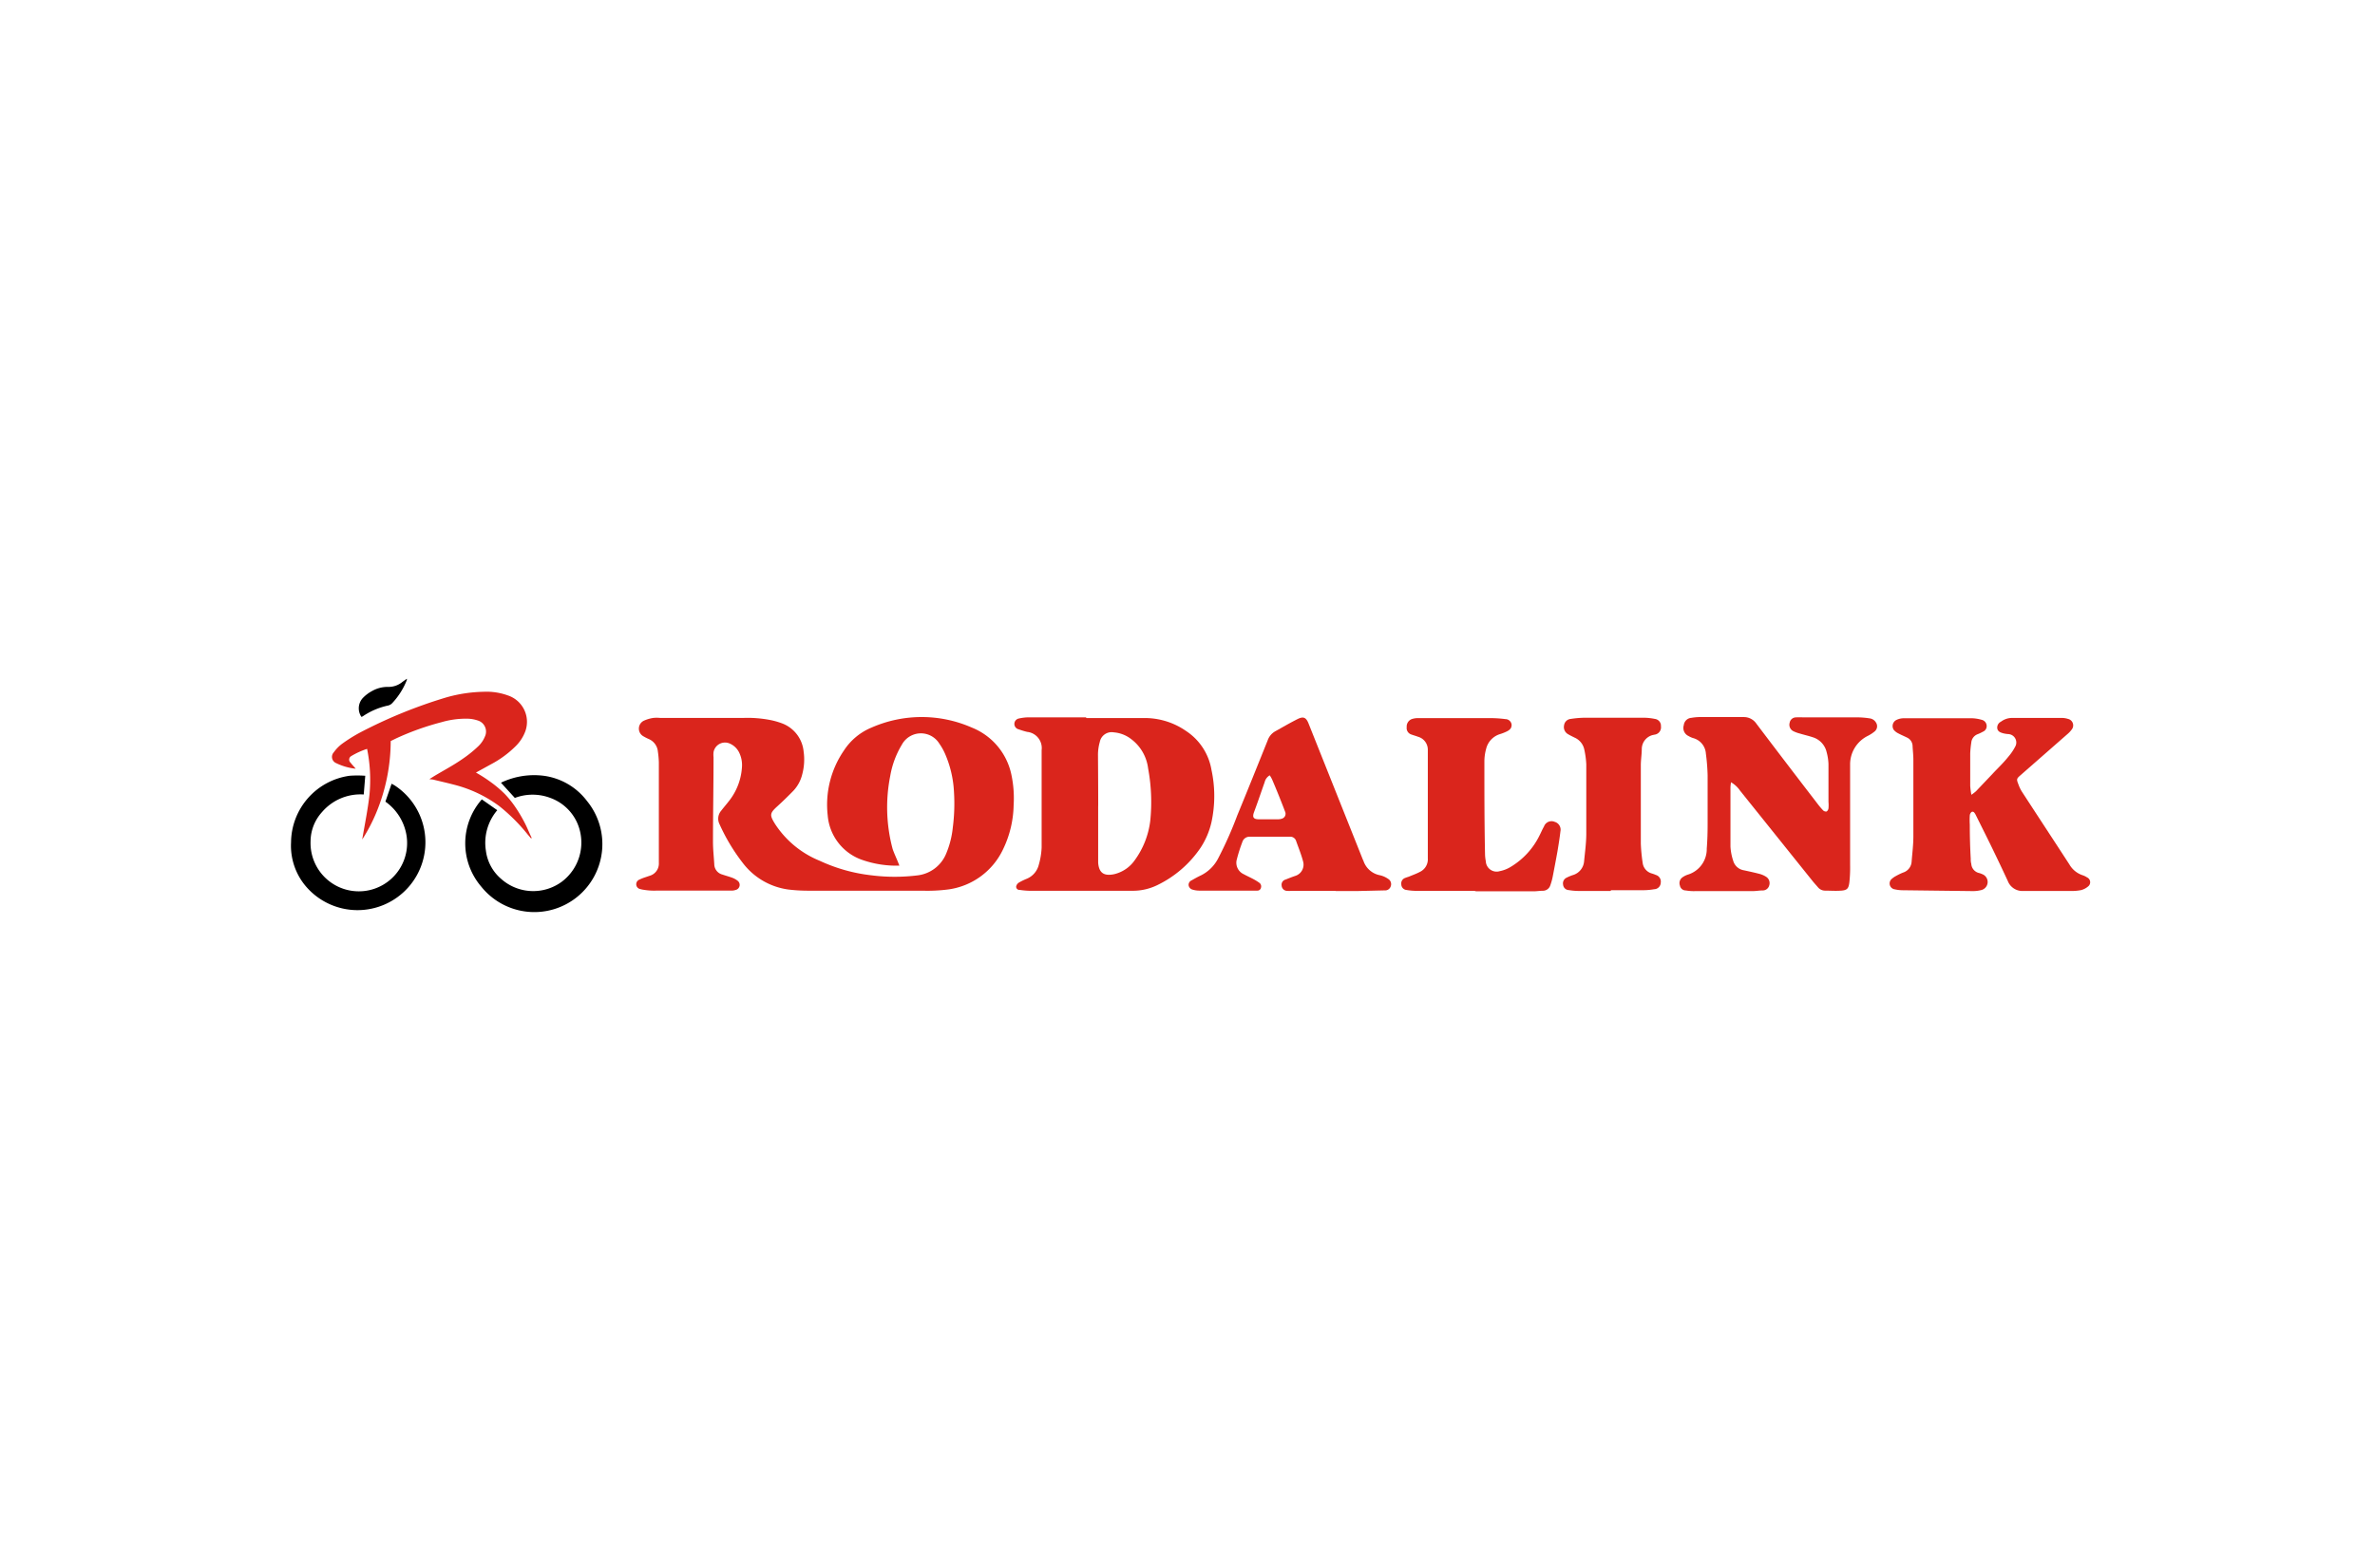
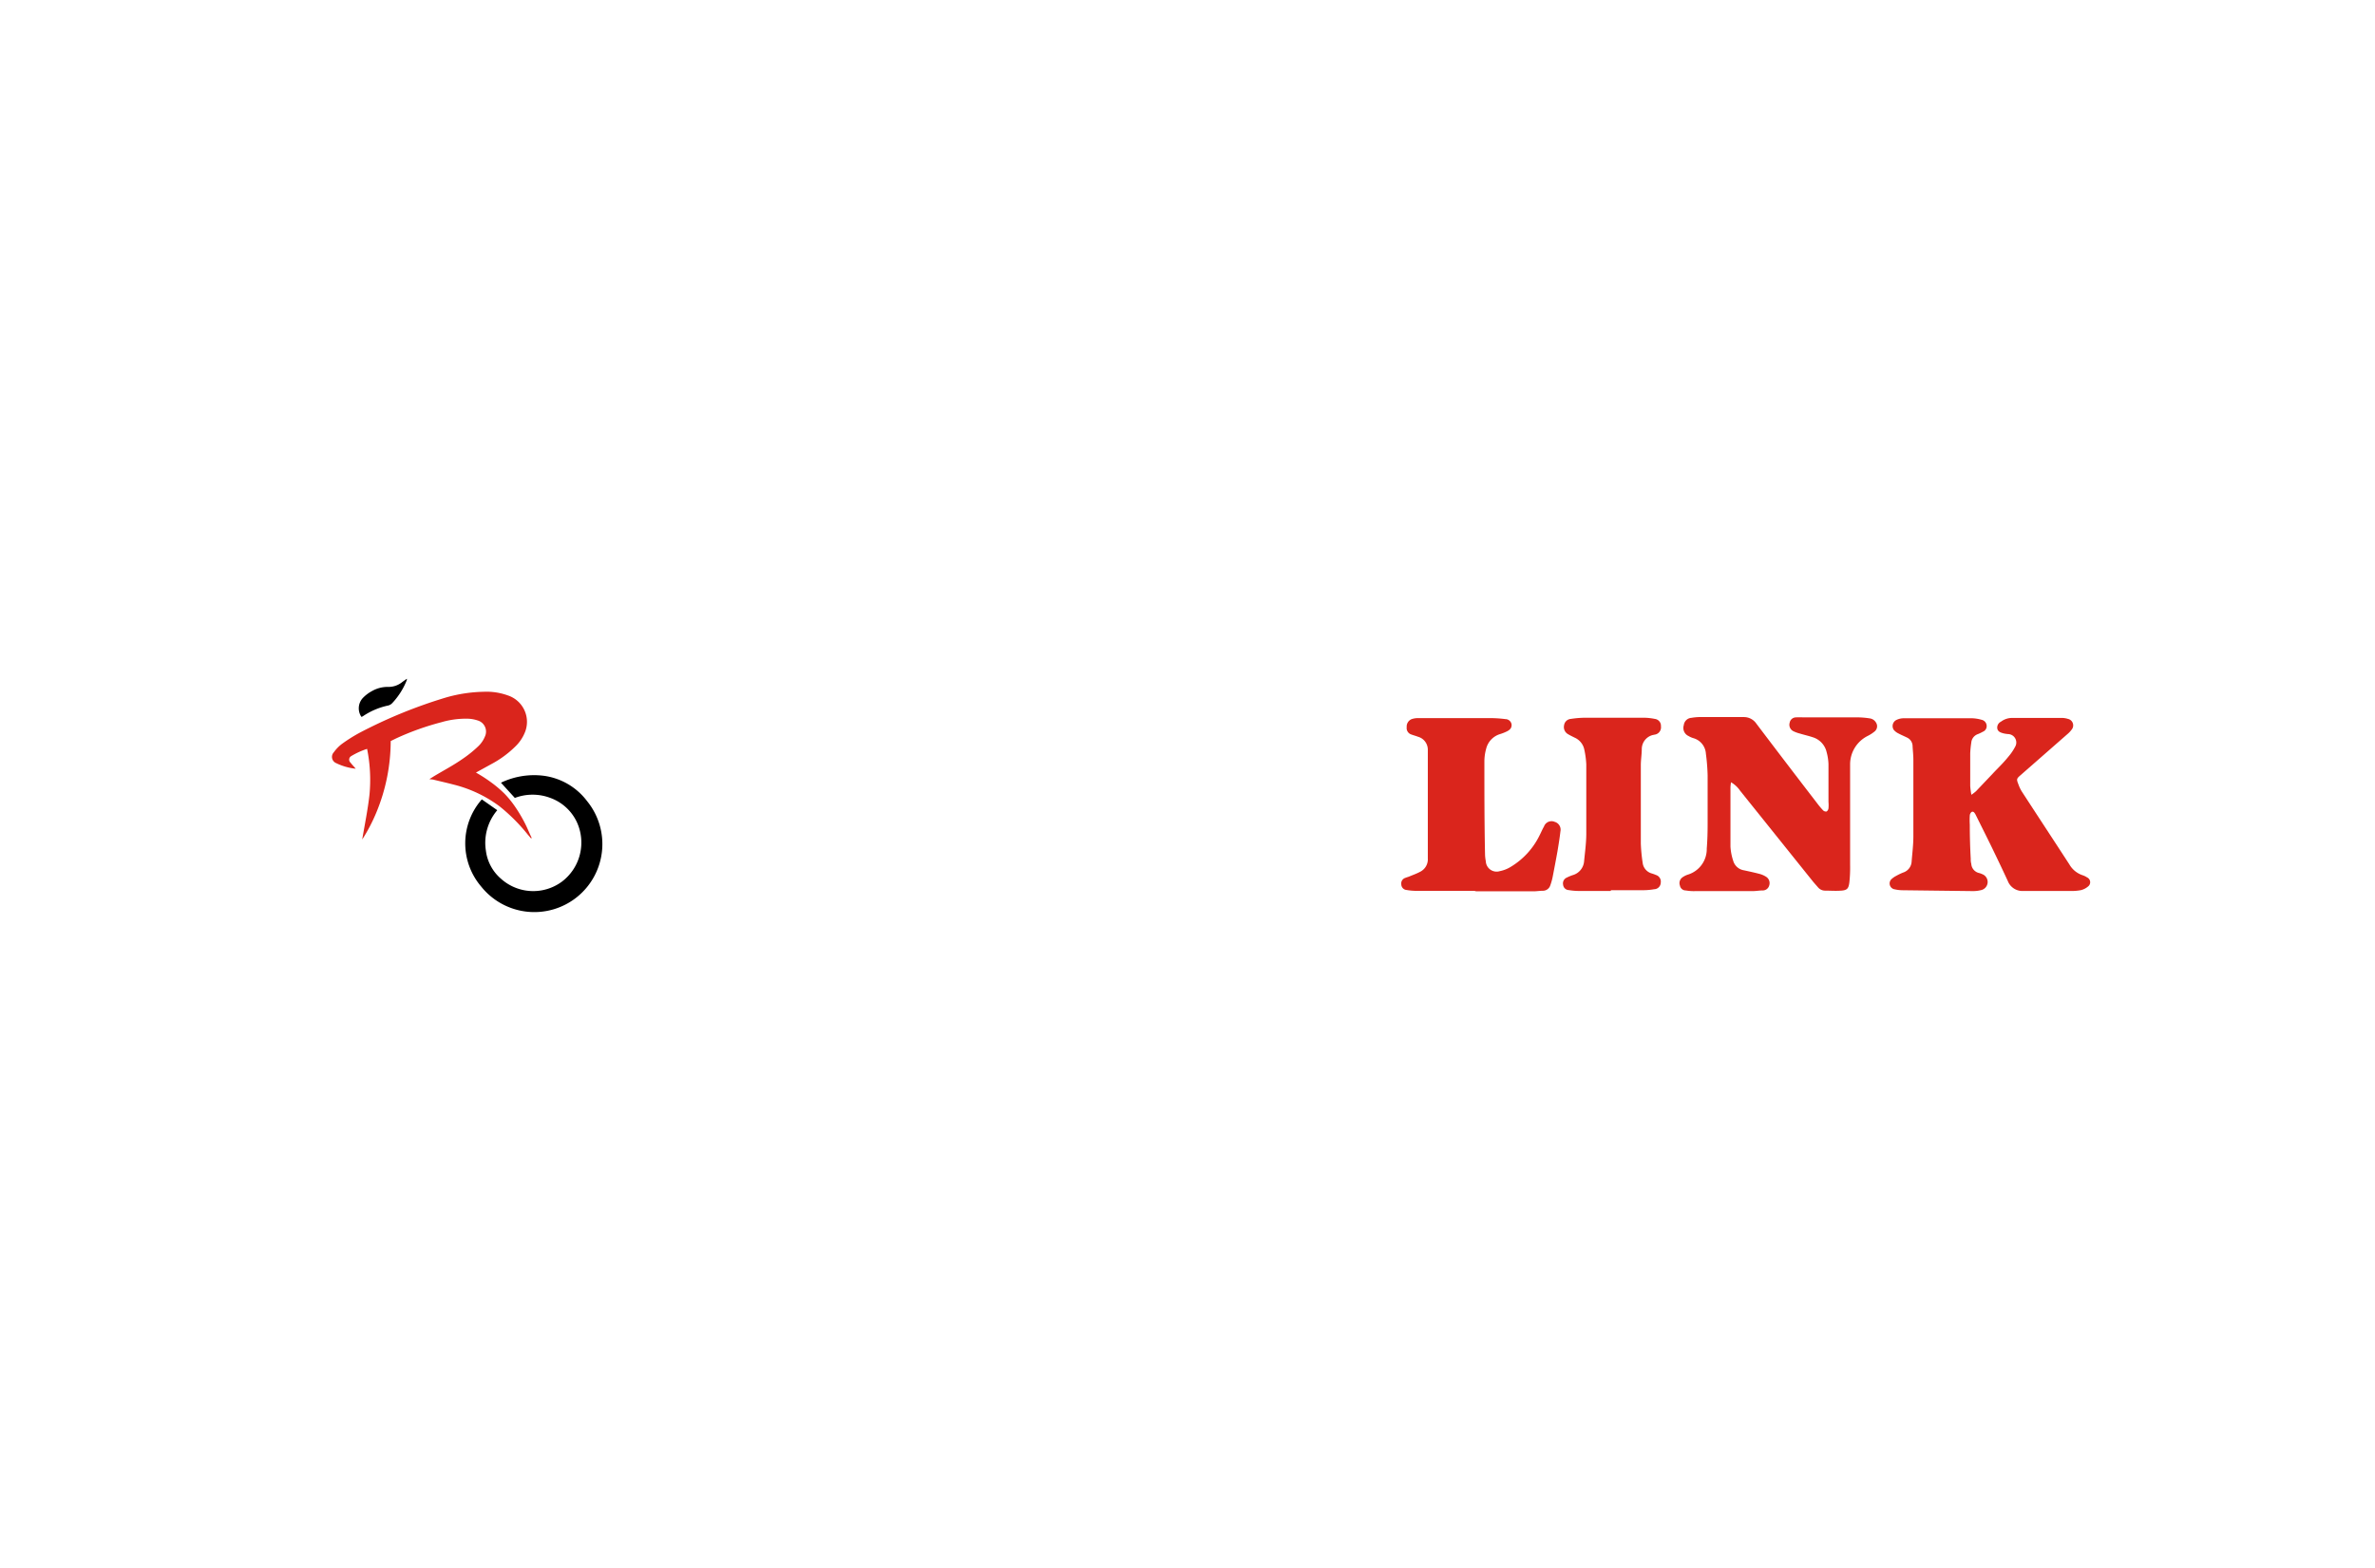
<svg xmlns="http://www.w3.org/2000/svg" width="156" height="103">
  <defs>
    <clipPath id="a">
      <path fill="none" d="M.056-.269h156v103h-156z" data-name="Rectangle 771" />
    </clipPath>
  </defs>
  <g clip-path="url(#a)" transform="translate(-.056 .269)">
-     <path fill="#da251c" d="M59.135 56.606a6.811 6.811 0 0 1-2.511-.4 3.382 3.382 0 0 1-2.2-2.895 6.281 6.281 0 0 1 1.064-4.268 3.959 3.959 0 0 1 1.814-1.508 8.186 8.186 0 0 1 6.588 0 4.268 4.268 0 0 1 2.589 3.052 7.426 7.426 0 0 1 .157 2.042 6.939 6.939 0 0 1-.711 2.938 4.672 4.672 0 0 1-3.557 2.6 10.638 10.638 0 0 1-1.729.085h-7.572a10.6 10.6 0 0 1-1.239-.078 4.518 4.518 0 0 1-2.981-1.743 12.5 12.5 0 0 1-1.529-2.547.8.8 0 0 1 .106-.883c.157-.206.327-.4.491-.611a3.985 3.985 0 0 0 .875-2.235 1.868 1.868 0 0 0-.157-.924 1.229 1.229 0 0 0-.6-.626.766.766 0 0 0-1.109.548 1.572 1.572 0 0 0 0 .327c0 1.857-.036 3.714-.036 5.57 0 .491.057.982.085 1.473a.712.712 0 0 0 .534.669c.206.071.42.128.619.2a1.288 1.288 0 0 1 .371.2.342.342 0 0 1-.121.612.9.9 0 0 1-.228.043h-4.991a4.143 4.143 0 0 1-.846-.058 1.194 1.194 0 0 1-.193-.042.321.321 0 0 1-.27-.292.329.329 0 0 1 .213-.334 2.509 2.509 0 0 1 .271-.114l.4-.136a.83.83 0 0 0 .6-.839v-6.613a6.263 6.263 0 0 0-.064-.711.988.988 0 0 0-.58-.812 3.292 3.292 0 0 1-.377-.192.576.576 0 0 1 .063-1.032 2.337 2.337 0 0 1 .591-.171 2.426 2.426 0 0 1 .455 0h5.468a7.819 7.819 0 0 1 1.82.149 4.931 4.931 0 0 1 .711.206 2.2 2.2 0 0 1 1.423 1.857 3.74 3.74 0 0 1-.092 1.494 2.41 2.41 0 0 1-.583 1.081c-.334.341-.711.711-1.031 1-.526.477-.541.583-.171 1.181a6.343 6.343 0 0 0 2.937 2.419 10.934 10.934 0 0 0 3.386.953 12.207 12.207 0 0 0 3.073 0 2.326 2.326 0 0 0 1.843-1.423 5.952 5.952 0 0 0 .435-1.707 12.24 12.24 0 0 0 .078-2.355 7.157 7.157 0 0 0-.6-2.532 3.856 3.856 0 0 0-.356-.626 1.423 1.423 0 0 0-2.469.064 5.878 5.878 0 0 0-.761 2.049 10.553 10.553 0 0 0 .157 4.8c.113.334.284.669.44 1.088" data-name="Path 2368" />
-     <path fill="#da251c" d="M71.42 46.91h3.962a4.749 4.749 0 0 1 2.575.846 3.814 3.814 0 0 1 1.673 2.555 8.143 8.143 0 0 1 0 3.443 5.136 5.136 0 0 1-.711 1.671 7.228 7.228 0 0 1-2.846 2.461 3.644 3.644 0 0 1-1.644.371H67.65a5 5 0 0 1-.619-.057.209.209 0 0 1-.228-.228.4.4 0 0 1 .171-.248 4.137 4.137 0 0 1 .526-.257 1.336 1.336 0 0 0 .783-.9 4.857 4.857 0 0 0 .192-1.152v-6.4a1.067 1.067 0 0 0-.924-1.194h-.015a4.92 4.92 0 0 1-.562-.17.363.363 0 0 1 0-.711 3.1 3.1 0 0 1 .647-.078h3.763Zm.768 5.769v3.735c.049.64.349.875.975.768a1.836 1.836 0 0 0 .313-.085 2.268 2.268 0 0 0 1.088-.811 5.529 5.529 0 0 0 1.048-2.646 12.134 12.134 0 0 0-.143-3.423 2.841 2.841 0 0 0-1.116-1.928 2.142 2.142 0 0 0-1.145-.441.791.791 0 0 0-.911.627 3.1 3.1 0 0 0-.121.839c.008 1.117.015 2.269.015 3.364" data-name="Path 2369" />
    <path fill="#da251c" d="M129.542 51.953a3.143 3.143 0 0 0 .306-.235l1.081-1.138c.349-.377.711-.711 1.046-1.132a3.461 3.461 0 0 0 .441-.647.555.555 0 0 0-.191-.761.561.561 0 0 0-.265-.078 2.05 2.05 0 0 1-.32-.05c-.17-.05-.341-.1-.391-.3a.428.428 0 0 1 .235-.462 1.219 1.219 0 0 1 .711-.249h3.309a1.333 1.333 0 0 1 .384.064.435.435 0 0 1 .334.515.44.44 0 0 1-.1.2 1.652 1.652 0 0 1-.27.285l-3.08 2.7c-.263.228-.271.263-.142.59a2.5 2.5 0 0 0 .22.47c1.039 1.6 2.092 3.2 3.131 4.8a1.57 1.57 0 0 0 .868.711 1.2 1.2 0 0 1 .292.142.349.349 0 0 1 .064.6 1.115 1.115 0 0 1-.484.242 3.311 3.311 0 0 1-.711.05h-3.173a1.026 1.026 0 0 1-.9-.654q-.448-.968-.91-1.921c-.384-.8-.783-1.586-1.174-2.376l-.043-.085c-.057-.092-.122-.213-.249-.157a.33.33 0 0 0-.121.242 4.538 4.538 0 0 0 0 .59q0 1.131.063 2.255a1.05 1.05 0 0 0 .036.327.656.656 0 0 0 .513.6 1.241 1.241 0 0 1 .213.078.548.548 0 0 1-.085 1.046 2.168 2.168 0 0 1-.519.064l-4.689-.057a2.389 2.389 0 0 1-.455-.058.39.39 0 0 1-.339-.438.4.4 0 0 1 .167-.274 1.232 1.232 0 0 1 .242-.163 4.023 4.023 0 0 1 .47-.228.8.8 0 0 0 .562-.711c.043-.555.115-1.11.115-1.665v-5.044c0-.292-.036-.59-.051-.882a.626.626 0 0 0-.369-.569c-.185-.092-.377-.171-.562-.27a.924.924 0 0 1-.306-.235.448.448 0 0 1 .124-.622.438.438 0 0 1 .074-.04 1.09 1.09 0 0 1 .441-.1h4.518a2.538 2.538 0 0 1 .611.1.42.42 0 0 1 .335.4.392.392 0 0 1-.249.384 2.655 2.655 0 0 1-.327.157.649.649 0 0 0-.435.562 6.11 6.11 0 0 0-.07.711v2.134a5.037 5.037 0 0 0 .078.583" data-name="Path 2370" />
    <path fill="#da251c" d="M113.756 51.128a3.592 3.592 0 0 0-.036.327v3.9a3.594 3.594 0 0 0 .178.925.876.876 0 0 0 .711.633c.327.071.662.142.989.228a1.5 1.5 0 0 1 .477.206.491.491 0 0 1 .192.556.441.441 0 0 1-.441.334c-.22 0-.434.043-.654.043h-3.763a3.02 3.02 0 0 1-.619-.043.391.391 0 0 1-.391-.327.463.463 0 0 1 .156-.526 1.3 1.3 0 0 1 .377-.191 1.752 1.752 0 0 0 1.231-1.708c.043-.534.057-1.067.057-1.6v-3.213a13.222 13.222 0 0 0-.114-1.423 1.131 1.131 0 0 0-.839-1.024 1.41 1.41 0 0 1-.3-.135.583.583 0 0 1-.313-.711.541.541 0 0 1 .5-.484 3.676 3.676 0 0 1 .484-.05h2.98a.988.988 0 0 1 .8.427q1.985 2.625 3.991 5.229a5.225 5.225 0 0 0 .4.477.264.264 0 0 0 .228.07.3.3 0 0 0 .121-.206 2.369 2.369 0 0 0 0-.426v-2.49a3.447 3.447 0 0 0-.121-.776 1.336 1.336 0 0 0-.918-.982c-.277-.092-.569-.157-.846-.242a2.167 2.167 0 0 1-.428-.157.47.47 0 0 1-.235-.555.421.421 0 0 1 .42-.349 3.737 3.737 0 0 1 .455 0h3.664a5.416 5.416 0 0 1 .711.065.559.559 0 0 1 .42.277.441.441 0 0 1-.1.59 2.394 2.394 0 0 1-.441.285 2.085 2.085 0 0 0-1.16 1.85v6.637a8.811 8.811 0 0 1-.05 1.145c-.05.384-.135.505-.526.534s-.711 0-1.081 0a.6.6 0 0 1-.455-.221c-.121-.142-.249-.277-.362-.42l-4.753-5.926a1.813 1.813 0 0 0-.6-.555" data-name="Path 2371" />
-     <path fill="#da251c" d="M87.783 58.263h-2.881a2.1 2.1 0 0 1-.327 0 .363.363 0 0 1-.334-.342.348.348 0 0 1 .256-.4c.213-.085.427-.171.64-.242a.775.775 0 0 0 .505-.973c-.121-.456-.3-.889-.455-1.33a.4.4 0 0 0-.413-.27h-2.618a.49.49 0 0 0-.5.356 10.2 10.2 0 0 0-.356 1.117.825.825 0 0 0 .448.989c.221.121.447.22.669.341a3.413 3.413 0 0 1 .363.228.293.293 0 0 1 .1.327.235.235 0 0 1-.235.184h-3.828a1.522 1.522 0 0 1-.419-.063.349.349 0 0 1-.27-.3.326.326 0 0 1 .2-.313c.2-.114.4-.228.6-.32a2.54 2.54 0 0 0 1.13-1.1 25.148 25.148 0 0 0 1.267-2.846c.676-1.637 1.33-3.272 1.992-4.916a1.1 1.1 0 0 1 .484-.6c.5-.277.982-.562 1.494-.818.377-.185.555-.1.711.292l3.493 8.757c.036.092.071.184.114.27a1.421 1.421 0 0 0 1.081.946 1.522 1.522 0 0 1 .534.235.405.405 0 0 1 .178.491.385.385 0 0 1-.4.27l-1.8.042h-1.423Zm-4.325-7.591a.71.71 0 0 0-.334.448c-.235.668-.462 1.337-.711 2.006-.107.319 0 .427.306.434s.868 0 1.3 0a.7.7 0 0 0 .221-.036.334.334 0 0 0 .248-.4.328.328 0 0 0-.02-.06 53.133 53.133 0 0 0-.839-2.084 1.788 1.788 0 0 0-.171-.306" data-name="Path 2372" />
    <path fill="#da251c" d="M96.901 58.263h-3.835a3.852 3.852 0 0 1-.619-.057.377.377 0 0 1-.348-.371.382.382 0 0 1 .27-.426c.092-.043.185-.057.277-.1.22-.092.447-.171.661-.285a.917.917 0 0 0 .534-.9v-7.131a.881.881 0 0 0-.64-.854c-.149-.058-.314-.1-.463-.157a.441.441 0 0 1-.284-.47.526.526 0 0 1 .312-.527 1.219 1.219 0 0 1 .349-.07h4.98a7.638 7.638 0 0 1 .846.064.412.412 0 0 1 .405.37c0 .185-.07.319-.32.441a3.265 3.265 0 0 1-.455.178 1.341 1.341 0 0 0-.9.967 3.1 3.1 0 0 0-.114.8c0 2.042 0 4.083.042 6.125a2.649 2.649 0 0 0 .051.455.711.711 0 0 0 .737.684.677.677 0 0 0 .181-.031 2.163 2.163 0 0 0 .711-.277 4.932 4.932 0 0 0 1.9-2.07c.1-.192.184-.4.292-.583a.526.526 0 0 1 .671-.322l.041.016a.532.532 0 0 1 .369.619c-.049.434-.121.867-.191 1.295-.1.562-.206 1.116-.314 1.672a3.841 3.841 0 0 1-.156.568.513.513 0 0 1-.491.371c-.206 0-.413.036-.619.036h-3.763Z" data-name="Path 2373" />
    <path fill="#da251c" d="M105.852 58.27h-2.1a4.2 4.2 0 0 1-.654-.057.391.391 0 0 1-.371-.356.412.412 0 0 1 .235-.462 3.035 3.035 0 0 1 .391-.164 1.031 1.031 0 0 0 .755-.932c.057-.576.134-1.152.142-1.729v-4.615a5.756 5.756 0 0 0-.129-.968 1.1 1.1 0 0 0-.632-.79c-.144-.071-.292-.142-.435-.227a.536.536 0 0 1-.263-.584.485.485 0 0 1 .441-.42 6.627 6.627 0 0 1 .911-.078h3.9a3.729 3.729 0 0 1 .711.078.455.455 0 0 1 .4.484.485.485 0 0 1-.342.534l-.206.043a.954.954 0 0 0-.711.911c0 .356-.063.711-.063 1.074v5.136a10.9 10.9 0 0 0 .12 1.266.827.827 0 0 0 .619.711 2.394 2.394 0 0 1 .25.093.454.454 0 0 1 .319.511.44.44 0 0 1-.426.427 4.35 4.35 0 0 1-.711.064h-2.134Z" data-name="Path 2374" />
    <path fill="#da251c" d="m28.259 50.922.306-.192c.626-.377 1.266-.711 1.877-1.138a7.839 7.839 0 0 0 1.054-.854 1.852 1.852 0 0 0 .413-.618.762.762 0 0 0-.368-1.012.835.835 0 0 0-.109-.041 2.272 2.272 0 0 0-.605-.114 5.721 5.721 0 0 0-1.779.23 17.75 17.75 0 0 0-2.967 1.06l-.362.178a12.3 12.3 0 0 1-.932 4.667 11.235 11.235 0 0 1-.939 1.8c.171-1.01.369-1.971.477-2.945a10.221 10.221 0 0 0-.157-3.009 4.976 4.976 0 0 0-1.046.477.266.266 0 0 0-.043.427c.127.164.2.228.341.4a3.837 3.837 0 0 1-1.288-.37.442.442 0 0 1-.149-.711 2.529 2.529 0 0 1 .54-.555 10.3 10.3 0 0 1 1.141-.719 31.952 31.952 0 0 1 5.691-2.326 9.578 9.578 0 0 1 2.461-.374 4.109 4.109 0 0 1 1.608.243 1.828 1.828 0 0 1 1.151 2.314 1.337 1.337 0 0 1-.042.111 2.664 2.664 0 0 1-.626.925A6.722 6.722 0 0 1 32.3 49.95l-.982.541a9.7 9.7 0 0 1 .982.632 7.619 7.619 0 0 1 .9.762 6.46 6.46 0 0 1 .711.881 9.194 9.194 0 0 1 .6 1.01c.178.334.319.711.477 1.024h-.065l-.206-.242a11.932 11.932 0 0 0-1.849-1.85 8.478 8.478 0 0 0-3-1.423c-.456-.121-.911-.221-1.366-.334Z" data-name="Path 2375" />
    <path d="m31.702 52.252 1.017.711a3.308 3.308 0 0 0-.747 2.661 2.911 2.911 0 0 0 .982 1.835 3.167 3.167 0 0 0 4.019.192 3.216 3.216 0 0 0 .96-3.934 3.086 3.086 0 0 0-1.727-1.56 3.3 3.3 0 0 0-2.333 0l-.911-1a5.034 5.034 0 0 1 2.81-.455 4.271 4.271 0 0 1 2.846 1.665 4.469 4.469 0 1 1-6.95 5.62 4.374 4.374 0 0 1 .036-5.734" data-name="Path 2376" />
-     <path d="m24.048 50.701-.1 1.23a3.324 3.324 0 0 0-2.738 1.153 2.879 2.879 0 0 0-.754 1.914 3.172 3.172 0 1 0 6.239-.676 3.38 3.38 0 0 0-1.324-1.921l.406-1.175a2.439 2.439 0 0 1 .22.122 4.46 4.46 0 1 1-5.833 6.637 4.119 4.119 0 0 1-.99-2.91 4.454 4.454 0 0 1 3.849-4.374 7.241 7.241 0 0 1 1.024 0" data-name="Path 2377" />
    <path d="M23.792 46.827a1 1 0 0 1 .085-1.224 2.388 2.388 0 0 1 .619-.47 2.061 2.061 0 0 1 1.067-.27 1.428 1.428 0 0 0 .932-.334l.286-.202v.078a4.74 4.74 0 0 1-.975 1.537.544.544 0 0 1-.249.142 4.7 4.7 0 0 0-1.672.711.394.394 0 0 1-.092.036" data-name="Path 2378" />
  </g>
</svg>